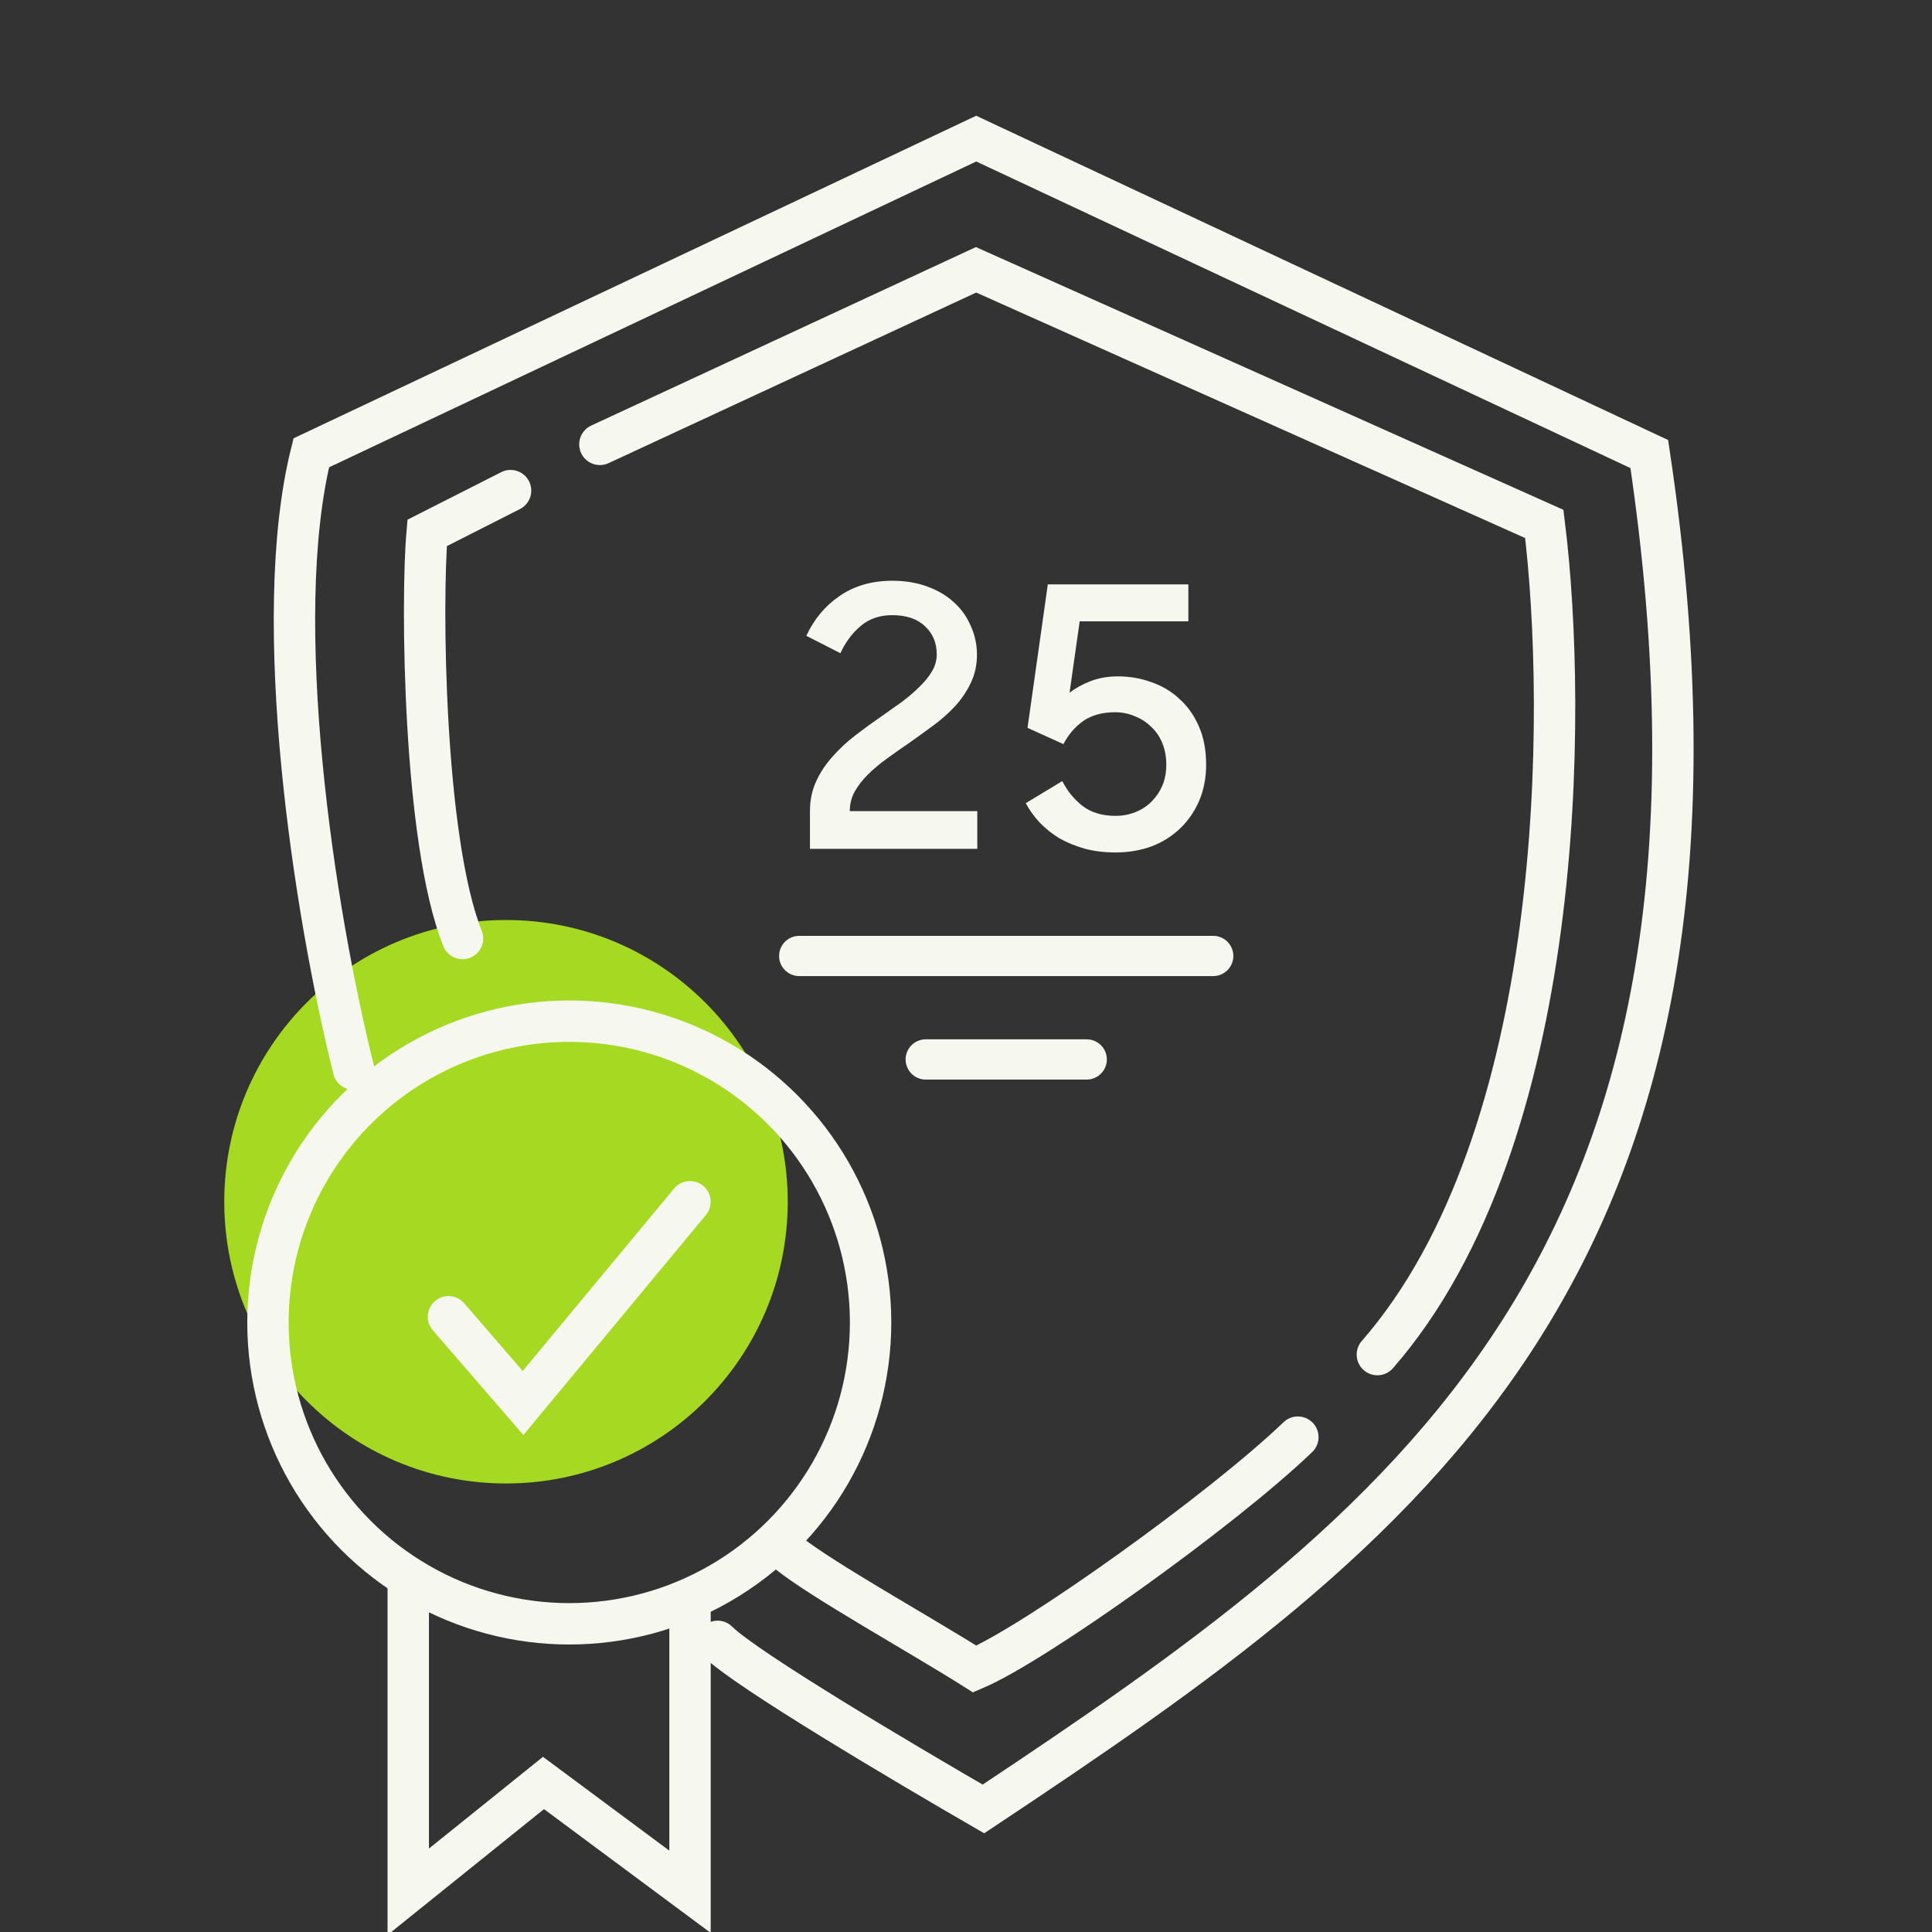
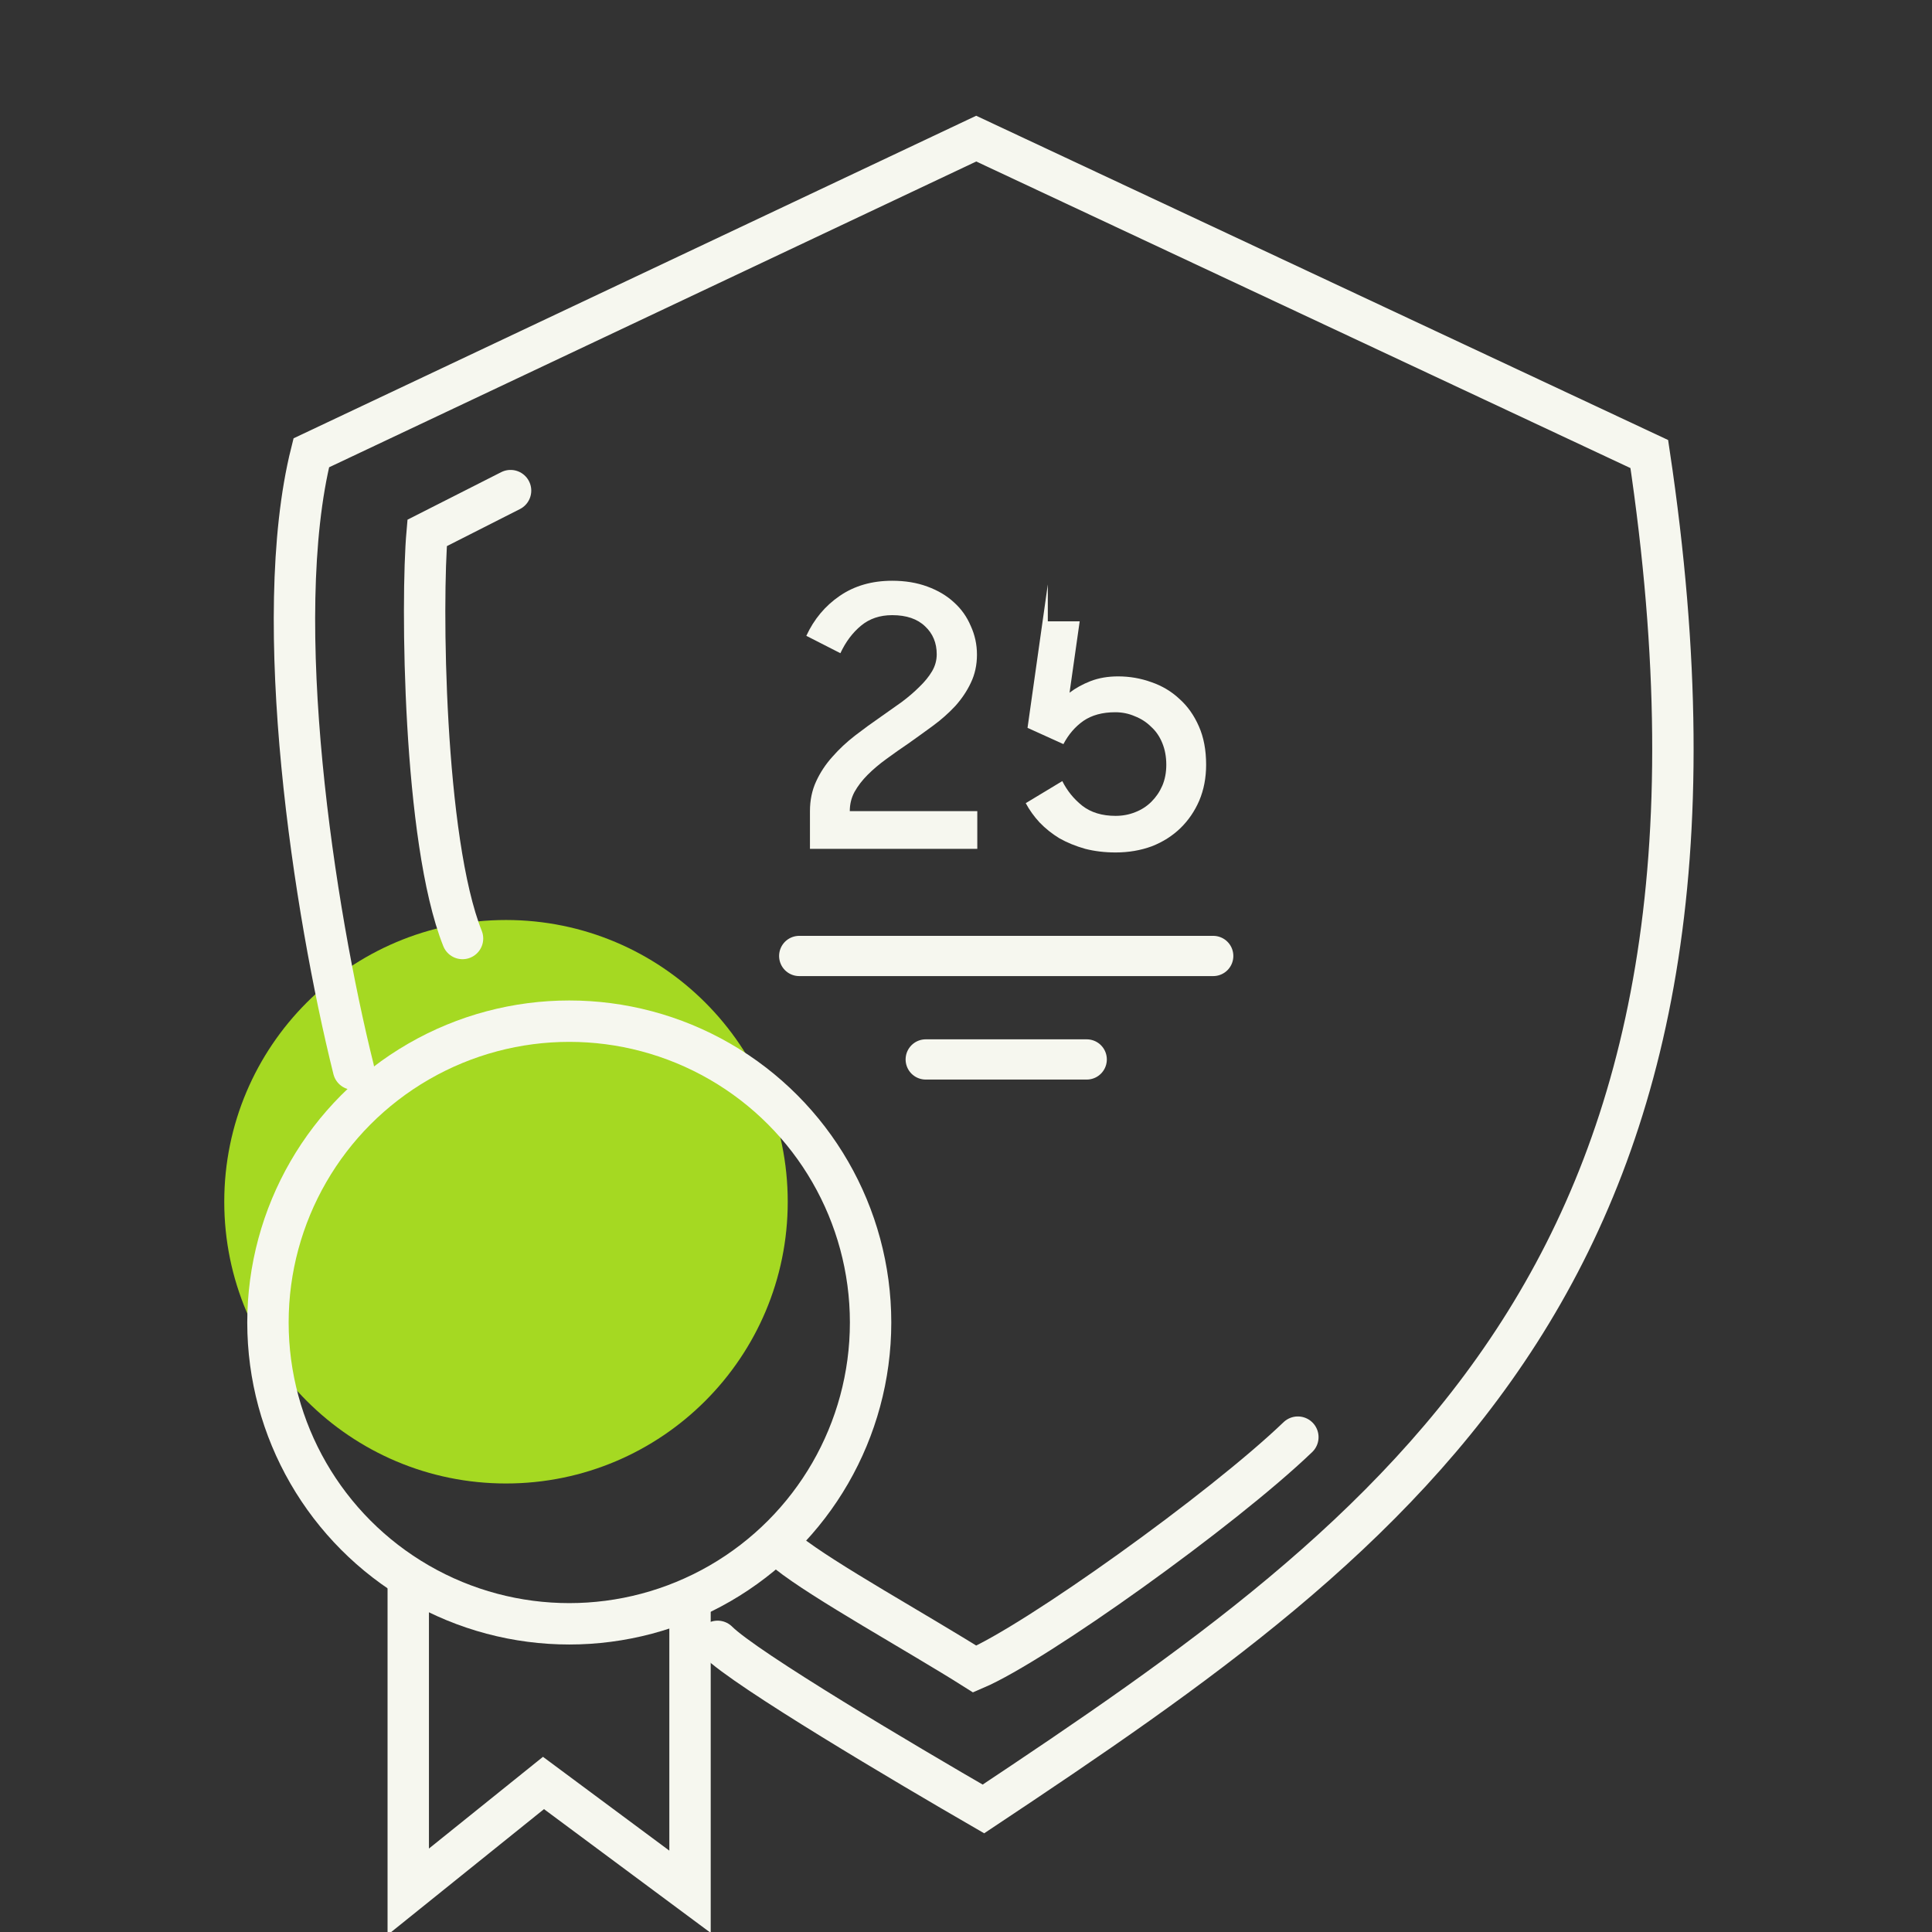
<svg xmlns="http://www.w3.org/2000/svg" width="52" height="52" viewBox="0 0 52 52" fill="none">
  <rect x="0" y="0" width="52" height="52" fill="#333333" stroke="none" />
  <g clip-path="url(#clip0_2961_28788)">
    <circle cx="13.619" cy="32.345" r="7.583" fill="#A5D922" />
    <path d="M9.515 28.777C8.458 24.533 7.25 16.701 8.378 12.188L26.275 3.731L44.391 12.221C47.666 34.114 37.774 41.166 26.469 48.688C24.43 47.509 20.067 44.931 19.314 44.177" stroke="#F6F7EF" stroke-width="1.114" stroke-linecap="round" />
-     <path d="M16.146 11.96L26.271 7.262L41.565 14.102C42.188 19.124 42.161 30.626 37.072 36.459" stroke="#F6F7EF" stroke-width="1.114" stroke-linecap="round" />
    <path d="M13.742 13.205L11.496 14.344C11.337 16.148 11.391 22.607 12.449 25.26" stroke="#F6F7EF" stroke-width="1.114" stroke-linecap="round" />
    <path d="M34.932 38.681C32.89 40.641 27.885 44.218 26.236 44.923C24.746 43.98 22.143 42.541 21.202 41.787" stroke="#F6F7EF" stroke-width="1.114" stroke-linecap="round" />
    <path d="M10.988 42.714V50.917L14.628 47.989L18.572 50.917V43.178" stroke="#F6F7EF" stroke-width="1.114" stroke-linecap="round" />
    <circle cx="15.322" cy="35.595" r="8.11" stroke="#F6F7EF" stroke-width="1.114" />
-     <path d="M12.071 35.441L14.078 37.762L18.571 32.346" stroke="#F6F7EF" stroke-width="1.114" stroke-linecap="round" />
-     <path d="M30.026 22.944C29.733 22.944 29.46 22.911 29.207 22.846C28.953 22.774 28.722 22.68 28.514 22.563C28.313 22.44 28.134 22.297 27.978 22.134C27.829 21.972 27.705 21.799 27.608 21.617L28.592 21.023C28.722 21.283 28.901 21.504 29.129 21.686C29.363 21.868 29.662 21.959 30.026 21.959C30.214 21.959 30.39 21.926 30.552 21.861C30.721 21.796 30.867 21.702 30.991 21.578C31.114 21.455 31.212 21.312 31.283 21.149C31.355 20.98 31.391 20.792 31.391 20.584C31.391 20.369 31.355 20.174 31.283 19.999C31.212 19.823 31.111 19.677 30.981 19.56C30.858 19.437 30.711 19.343 30.542 19.277C30.38 19.206 30.204 19.17 30.016 19.17C29.671 19.17 29.385 19.248 29.158 19.404C28.937 19.56 28.758 19.768 28.622 20.028L27.656 19.59L28.202 15.729H31.985V16.723H29.06L28.787 18.644C28.95 18.52 29.138 18.416 29.353 18.332C29.574 18.247 29.821 18.205 30.094 18.205C30.406 18.205 30.705 18.257 30.991 18.361C31.277 18.459 31.527 18.608 31.742 18.809C31.963 19.005 32.138 19.252 32.268 19.55C32.398 19.843 32.463 20.188 32.463 20.584C32.463 20.935 32.401 21.257 32.278 21.549C32.154 21.835 31.985 22.082 31.771 22.29C31.556 22.498 31.3 22.661 31.001 22.778C30.702 22.888 30.377 22.944 30.026 22.944Z" fill="#F6F7EF" />
+     <path d="M30.026 22.944C29.733 22.944 29.46 22.911 29.207 22.846C28.953 22.774 28.722 22.68 28.514 22.563C28.313 22.44 28.134 22.297 27.978 22.134C27.829 21.972 27.705 21.799 27.608 21.617L28.592 21.023C28.722 21.283 28.901 21.504 29.129 21.686C29.363 21.868 29.662 21.959 30.026 21.959C30.214 21.959 30.39 21.926 30.552 21.861C30.721 21.796 30.867 21.702 30.991 21.578C31.114 21.455 31.212 21.312 31.283 21.149C31.355 20.98 31.391 20.792 31.391 20.584C31.391 20.369 31.355 20.174 31.283 19.999C31.212 19.823 31.111 19.677 30.981 19.56C30.858 19.437 30.711 19.343 30.542 19.277C30.38 19.206 30.204 19.17 30.016 19.17C29.671 19.17 29.385 19.248 29.158 19.404C28.937 19.56 28.758 19.768 28.622 20.028L27.656 19.59L28.202 15.729V16.723H29.06L28.787 18.644C28.95 18.52 29.138 18.416 29.353 18.332C29.574 18.247 29.821 18.205 30.094 18.205C30.406 18.205 30.705 18.257 30.991 18.361C31.277 18.459 31.527 18.608 31.742 18.809C31.963 19.005 32.138 19.252 32.268 19.55C32.398 19.843 32.463 20.188 32.463 20.584C32.463 20.935 32.401 21.257 32.278 21.549C32.154 21.835 31.985 22.082 31.771 22.29C31.556 22.498 31.3 22.661 31.001 22.778C30.702 22.888 30.377 22.944 30.026 22.944Z" fill="#F6F7EF" />
    <path d="M21.8 21.832C21.8 21.539 21.855 21.273 21.966 21.032C22.076 20.792 22.222 20.571 22.404 20.369C22.586 20.161 22.791 19.97 23.019 19.794C23.246 19.619 23.474 19.453 23.701 19.297C23.896 19.16 24.085 19.027 24.267 18.897C24.449 18.761 24.608 18.624 24.744 18.488C24.887 18.351 25.001 18.211 25.086 18.068C25.17 17.925 25.212 17.773 25.212 17.61C25.212 17.305 25.108 17.054 24.9 16.859C24.692 16.658 24.397 16.557 24.013 16.557C23.682 16.557 23.402 16.651 23.175 16.84C22.947 17.028 22.762 17.275 22.619 17.581L21.702 17.113C21.91 16.664 22.209 16.307 22.599 16.04C22.996 15.767 23.467 15.631 24.013 15.631C24.364 15.631 24.679 15.683 24.959 15.787C25.245 15.891 25.485 16.034 25.68 16.216C25.875 16.391 26.025 16.603 26.129 16.85C26.239 17.09 26.295 17.347 26.295 17.62C26.295 17.899 26.239 18.153 26.129 18.38C26.025 18.601 25.885 18.809 25.71 19.004C25.534 19.193 25.336 19.368 25.115 19.531C24.894 19.693 24.673 19.853 24.452 20.009C24.25 20.145 24.052 20.285 23.857 20.428C23.669 20.564 23.5 20.707 23.35 20.857C23.207 21 23.09 21.153 22.999 21.315C22.915 21.471 22.872 21.643 22.872 21.832H26.304V22.846H21.8V21.832Z" fill="#F6F7EF" />
    <path d="M21.511 25.73H32.654" stroke="#F6F7EF" stroke-width="1.083" stroke-linecap="round" />
    <path d="M24.916 28.515H29.249" stroke="#F6F7EF" stroke-width="1.083" stroke-linecap="round" />
  </g>
  <defs>
    <clipPath id="clip0_2961_28788">
      <rect width="52" height="52" fill="white" />
    </clipPath>
  </defs>
</svg>